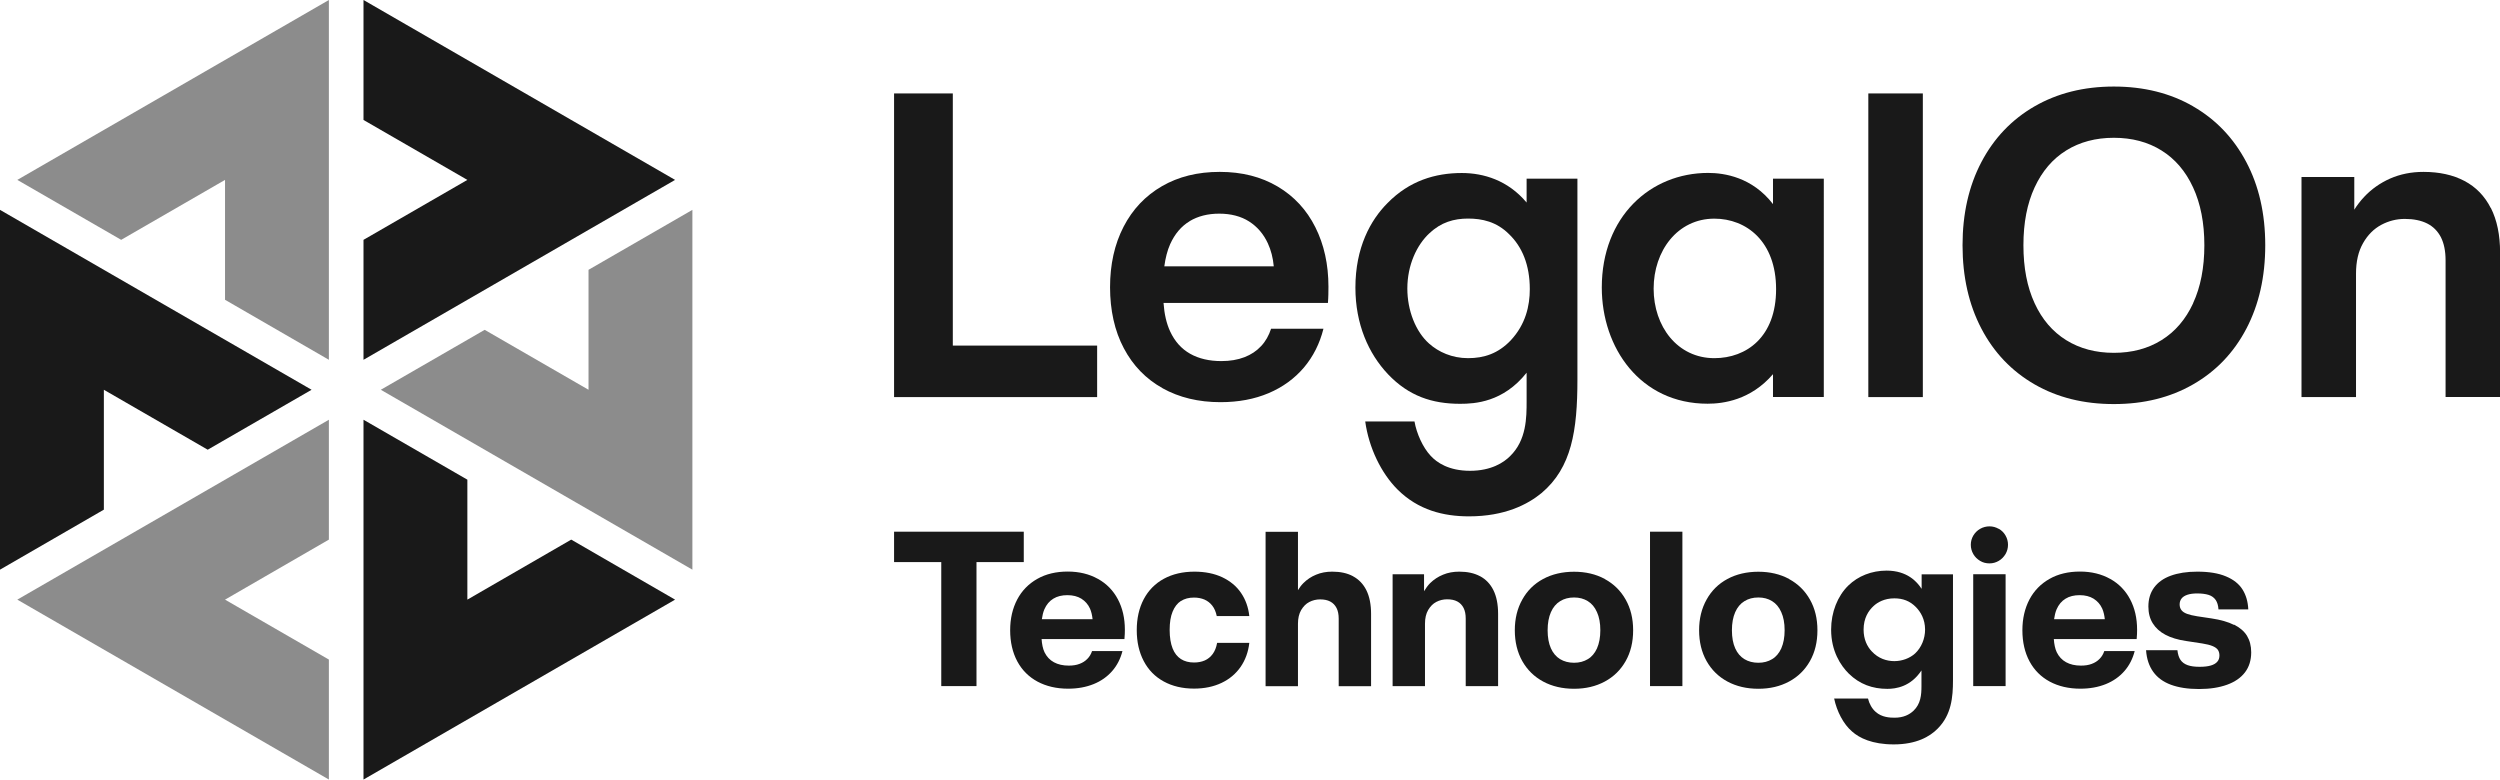
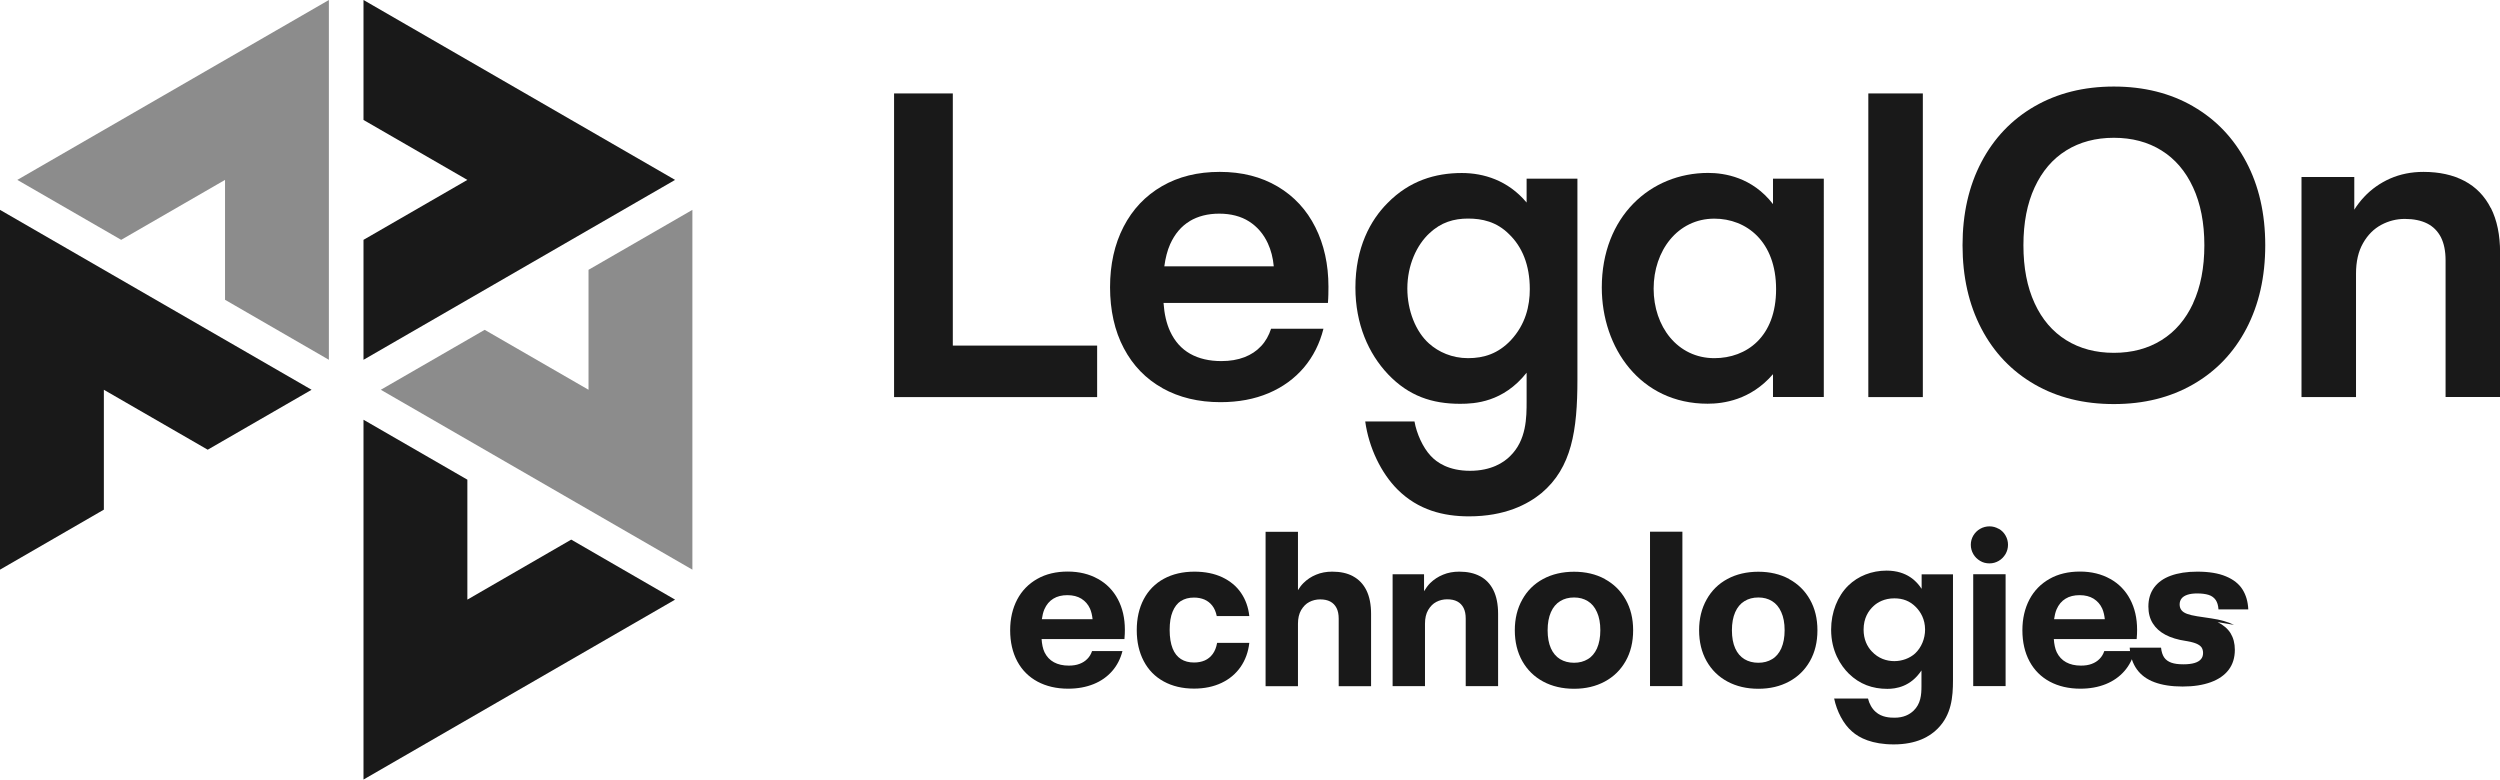
<svg xmlns="http://www.w3.org/2000/svg" id="_レイヤー_1" viewBox="0 0 290.3 90.52">
  <g>
    <polygon points="80.4 66.15 44.22 45.26 56.28 38.3 68.34 45.26 68.34 31.33 80.4 24.37 80.4 66.15" fill="#8c8c8c" />
    <polygon points="42.21 90.52 42.21 48.74 54.27 55.7 54.27 69.63 66.33 62.66 78.39 69.63 42.21 90.52" fill="#191919" />
-     <polygon points="2.01 69.63 38.19 48.74 38.19 62.66 26.13 69.63 38.19 76.59 38.19 90.52 2.01 69.63" fill="#8c8c8c" />
    <polygon points="78.39 20.89 42.21 41.78 42.21 27.85 54.27 20.89 42.21 13.93 42.21 0 78.39 20.89" fill="#191919" />
    <polygon points="0 24.37 36.18 45.26 24.12 52.22 12.06 45.26 12.06 59.18 0 66.15 0 24.37" fill="#191919" />
    <polygon points="38.19 0 38.19 41.78 26.13 34.81 26.13 20.89 14.07 27.85 2.01 20.89 38.19 0" fill="#8c8c8c" />
  </g>
  <g>
-     <polygon points="118.88 65.27 118.88 61.74 103.82 61.74 103.82 65.27 109.3 65.27 109.3 79.67 113.39 79.67 113.39 65.27 118.88 65.27" fill="#191919" />
    <path d="M127.49,67.22c-1-.56-2.17-.85-3.51-.85s-2.53,.28-3.53,.85c-1.01,.57-1.79,1.37-2.33,2.39-.54,1.03-.82,2.22-.82,3.58s.28,2.59,.83,3.61c.55,1.02,1.33,1.8,2.35,2.35,1.01,.54,2.2,.82,3.55,.82,1.1,0,2.08-.18,2.95-.53,.87-.35,1.59-.86,2.16-1.51,.57-.65,.97-1.43,1.2-2.33h-3.53c-.12,.36-.3,.66-.55,.91-.24,.25-.55,.45-.91,.58-.36,.14-.78,.2-1.25,.2-.67,0-1.24-.13-1.72-.39-.48-.26-.84-.65-1.09-1.16-.2-.42-.3-.95-.34-1.53h9.62c.02-.21,.03-.41,.04-.59,0-.18,.01-.35,.01-.5,0-1.33-.27-2.51-.81-3.53-.54-1.02-1.31-1.81-2.31-2.37Zm-5.18,2.3c.45-.28,1-.41,1.64-.41s1.18,.14,1.62,.41c.44,.28,.78,.66,1,1.15,.16,.36,.25,.78,.3,1.23h-5.89c.06-.42,.15-.81,.29-1.14,.24-.55,.59-.97,1.04-1.24Z" fill="#191919" />
    <path d="M137.12,69.8c.42-.28,.93-.41,1.53-.41,.45,0,.85,.08,1.21,.23,.36,.16,.66,.39,.91,.71,.25,.32,.42,.72,.52,1.21h3.78c-.11-1.02-.43-1.91-.96-2.69-.53-.78-1.26-1.38-2.18-1.82-.92-.43-2-.65-3.23-.65-1.36,0-2.55,.28-3.56,.83-1.01,.55-1.79,1.35-2.33,2.37-.54,1.03-.81,2.22-.81,3.59s.27,2.56,.81,3.59c.54,1.03,1.31,1.82,2.32,2.37,1,.55,2.18,.83,3.52,.83,1.2,0,2.26-.22,3.19-.66,.93-.44,1.66-1.06,2.22-1.86,.55-.8,.89-1.73,1.01-2.79h-3.74c-.09,.52-.26,.95-.51,1.29s-.56,.59-.92,.75c-.37,.16-.78,.24-1.25,.24-.59,0-1.1-.13-1.52-.4-.42-.27-.75-.68-.97-1.24-.22-.56-.34-1.27-.34-2.14s.11-1.56,.34-2.12,.55-.98,.97-1.25Z" fill="#191919" />
    <path d="M157.11,66.91c-.67-.36-1.47-.53-2.41-.53-.68,0-1.3,.11-1.87,.35-.57,.23-1.06,.56-1.48,.98-.24,.24-.45,.52-.63,.82v-6.78h-3.76v17.93h3.76v-7.25c0-.63,.12-1.16,.37-1.59,.25-.42,.56-.74,.95-.94,.39-.2,.81-.3,1.25-.3,.47,0,.86,.08,1.18,.25,.32,.17,.56,.42,.73,.75,.17,.33,.25,.75,.25,1.24v7.84h3.76v-8.4c0-1.09-.18-2-.54-2.73-.36-.73-.88-1.27-1.55-1.63Z" fill="#191919" />
    <path d="M171.86,66.91c-.67-.36-1.47-.53-2.41-.53-.68,0-1.31,.11-1.88,.35-.57,.23-1.07,.56-1.5,.98-.27,.27-.5,.6-.71,.94v-1.97h-3.65v12.99h3.76v-7.25c0-.63,.12-1.16,.37-1.59,.25-.42,.56-.74,.95-.94,.39-.2,.81-.3,1.25-.3,.47,0,.86,.08,1.18,.25,.32,.17,.56,.42,.73,.75,.17,.33,.25,.75,.25,1.24v7.84h3.76v-8.4c0-1.09-.18-2-.54-2.73-.36-.73-.88-1.27-1.55-1.63Z" fill="#191919" />
    <path d="M186.35,67.23c-1.04-.56-2.23-.84-3.57-.84s-2.55,.28-3.59,.84-1.85,1.36-2.42,2.39c-.58,1.03-.87,2.22-.87,3.57s.29,2.55,.87,3.58c.58,1.02,1.38,1.81,2.42,2.37s2.24,.84,3.59,.84,2.53-.28,3.57-.84,1.84-1.35,2.42-2.37c.58-1.02,.87-2.22,.87-3.58s-.29-2.55-.87-3.57c-.58-1.03-1.39-1.82-2.42-2.38Zm-.9,8.05c-.26,.56-.61,.99-1.07,1.26-.46,.28-.99,.42-1.6,.42s-1.16-.14-1.62-.42c-.46-.28-.82-.7-1.07-1.26-.25-.56-.38-1.26-.38-2.09s.13-1.53,.38-2.1c.25-.57,.61-1,1.07-1.28,.46-.29,1-.43,1.62-.43s1.13,.14,1.59,.42c.46,.28,.82,.71,1.07,1.28,.26,.57,.39,1.27,.39,2.1s-.13,1.52-.38,2.09Z" fill="#191919" />
    <rect x="191.6" y="61.74" width="3.76" height="17.93" fill="#191919" />
    <path d="M207.75,67.23c-1.04-.56-2.23-.84-3.57-.84s-2.55,.28-3.59,.84-1.85,1.36-2.42,2.39c-.58,1.03-.87,2.22-.87,3.57s.29,2.55,.87,3.58c.58,1.02,1.38,1.81,2.42,2.37s2.24,.84,3.59,.84,2.53-.28,3.57-.84,1.84-1.35,2.42-2.37c.58-1.02,.87-2.22,.87-3.58s-.29-2.55-.87-3.57c-.58-1.03-1.39-1.82-2.42-2.38Zm-.9,8.05c-.26,.56-.61,.99-1.07,1.26-.46,.28-.99,.42-1.6,.42s-1.16-.14-1.62-.42c-.46-.28-.82-.7-1.07-1.26-.25-.56-.38-1.26-.38-2.09s.13-1.53,.38-2.1,.61-1,1.07-1.28c.46-.29,1-.43,1.62-.43s1.13,.14,1.59,.42c.46,.28,.82,.71,1.07,1.28,.26,.57,.39,1.27,.39,2.1s-.13,1.52-.38,2.09Z" fill="#191919" />
    <path d="M223.12,68.35c-.51-.78-1.64-2.09-4.05-2.09-1.73,0-3.31,.63-4.44,1.73-1.25,1.22-2,3.1-2,5.12,0,2.5,1.1,4.17,2.06,5.12,1.25,1.22,2.74,1.76,4.47,1.76,.98,0,2.71-.24,3.96-2.14v1.82c0,1.04-.09,2.06-.92,2.86-.48,.45-1.16,.81-2.2,.81-.51,0-1.49-.03-2.2-.68-.42-.36-.75-.95-.89-1.55h-3.93c.3,1.46,1.07,2.98,2.09,3.84,.83,.74,2.32,1.49,4.83,1.49,2.65,0,4.2-.92,5.09-1.82,1.61-1.61,1.79-3.66,1.79-5.63v-12.3h-3.64v1.67Zm-.74,7.53c-.63,.57-1.52,.89-2.41,.89s-1.85-.3-2.62-1.13c-.54-.57-.95-1.4-.95-2.53,0-1.34,.57-2.2,1.16-2.74,.45-.42,1.25-.89,2.41-.89,.98,0,1.82,.3,2.53,1.04,.51,.53,1.04,1.37,1.04,2.59,0,1.04-.42,2.08-1.16,2.77Z" fill="#191919" />
    <rect x="229.13" y="66.68" width="3.76" height="12.99" fill="#191919" />
    <path d="M232.09,61.41c-.33-.19-.69-.29-1.07-.29s-.76,.1-1.09,.29c-.33,.19-.59,.45-.79,.78-.19,.33-.29,.68-.29,1.07s.1,.74,.29,1.08c.19,.33,.46,.59,.79,.79,.33,.2,.69,.29,1.09,.29s.74-.1,1.07-.29c.33-.19,.59-.46,.79-.79,.19-.33,.29-.69,.29-1.08s-.1-.75-.29-1.08c-.19-.33-.45-.59-.78-.78Z" fill="#191919" />
    <path d="M245.03,67.22c-1-.56-2.17-.85-3.51-.85s-2.53,.28-3.53,.85c-1.01,.57-1.79,1.37-2.33,2.39-.54,1.03-.82,2.22-.82,3.58s.28,2.59,.83,3.61c.55,1.02,1.33,1.8,2.35,2.35,1.01,.54,2.2,.82,3.55,.82,1.1,0,2.08-.18,2.95-.53,.87-.35,1.59-.86,2.16-1.51,.57-.65,.97-1.43,1.2-2.33h-3.53c-.12,.36-.3,.66-.55,.91-.24,.25-.55,.45-.91,.58-.36,.14-.78,.2-1.25,.2-.67,0-1.25-.13-1.72-.39-.48-.26-.84-.65-1.09-1.16-.2-.42-.3-.95-.34-1.53h9.62c.02-.21,.03-.41,.04-.59,0-.18,.01-.35,.01-.5,0-1.33-.27-2.51-.81-3.53-.54-1.02-1.31-1.81-2.31-2.37Zm-5.18,2.3c.45-.28,1-.41,1.64-.41s1.18,.14,1.62,.41c.44,.28,.78,.66,1,1.15,.16,.36,.25,.78,.3,1.23h-5.89c.06-.42,.15-.81,.29-1.14,.24-.55,.59-.97,1.04-1.24Z" fill="#191919" />
-     <path d="M259.41,72.56c-.67-.34-1.55-.59-2.61-.75l-1.67-.25c-.49-.08-.88-.17-1.17-.28-.3-.11-.51-.25-.65-.43-.14-.18-.21-.4-.21-.67s.08-.5,.23-.69c.15-.19,.38-.33,.68-.43,.3-.1,.68-.15,1.13-.15,.54,0,.98,.06,1.33,.17,.35,.11,.62,.31,.81,.58,.19,.27,.3,.64,.33,1.1h3.46c-.04-.89-.26-1.66-.67-2.31-.41-.65-1.05-1.16-1.92-1.52-.87-.37-1.98-.55-3.34-.55-1.2,0-2.22,.16-3.07,.47-.85,.31-1.49,.77-1.94,1.38-.44,.61-.66,1.34-.66,2.2,0,.76,.17,1.41,.51,1.95,.34,.55,.83,.99,1.47,1.33,.64,.34,1.44,.58,2.38,.72l1.9,.29c.5,.08,.9,.18,1.19,.3,.29,.12,.5,.27,.62,.44,.12,.18,.18,.4,.18,.65,0,.3-.08,.54-.25,.73-.16,.19-.41,.34-.75,.44-.34,.1-.77,.15-1.29,.15-.57,0-1.04-.06-1.4-.19-.36-.13-.64-.33-.83-.61-.19-.28-.31-.66-.36-1.13h-3.64c.07,1.01,.35,1.84,.83,2.51,.48,.67,1.16,1.17,2.05,1.5,.89,.33,1.97,.5,3.26,.5s2.36-.17,3.27-.5c.91-.33,1.6-.81,2.08-1.44,.48-.63,.72-1.41,.72-2.32,0-.75-.17-1.39-.49-1.92-.33-.53-.83-.96-1.51-1.3Z" fill="#191919" />
+     <path d="M259.41,72.56c-.67-.34-1.55-.59-2.61-.75l-1.67-.25c-.49-.08-.88-.17-1.17-.28-.3-.11-.51-.25-.65-.43-.14-.18-.21-.4-.21-.67s.08-.5,.23-.69c.15-.19,.38-.33,.68-.43,.3-.1,.68-.15,1.13-.15,.54,0,.98,.06,1.33,.17,.35,.11,.62,.31,.81,.58,.19,.27,.3,.64,.33,1.1h3.46c-.04-.89-.26-1.66-.67-2.31-.41-.65-1.05-1.16-1.92-1.52-.87-.37-1.98-.55-3.34-.55-1.2,0-2.22,.16-3.07,.47-.85,.31-1.49,.77-1.94,1.38-.44,.61-.66,1.34-.66,2.2,0,.76,.17,1.41,.51,1.95,.34,.55,.83,.99,1.47,1.33,.64,.34,1.44,.58,2.38,.72c.5,.08,.9,.18,1.19,.3,.29,.12,.5,.27,.62,.44,.12,.18,.18,.4,.18,.65,0,.3-.08,.54-.25,.73-.16,.19-.41,.34-.75,.44-.34,.1-.77,.15-1.29,.15-.57,0-1.04-.06-1.4-.19-.36-.13-.64-.33-.83-.61-.19-.28-.31-.66-.36-1.13h-3.64c.07,1.01,.35,1.84,.83,2.51,.48,.67,1.16,1.17,2.05,1.5,.89,.33,1.97,.5,3.26,.5s2.36-.17,3.27-.5c.91-.33,1.6-.81,2.08-1.44,.48-.63,.72-1.41,.72-2.32,0-.75-.17-1.39-.49-1.92-.33-.53-.83-.96-1.51-1.3Z" fill="#191919" />
    <polygon points="127.4 40.13 110.64 40.13 110.64 10.85 103.82 10.85 103.82 46.11 127.4 46.11 127.4 40.13" fill="#191919" />
    <path d="M134.99,45.08c1.94,1.08,4.18,1.62,6.73,1.62,2.09,0,3.95-.35,5.6-1.05,1.64-.7,3-1.69,4.09-2.97,1.08-1.28,1.84-2.79,2.27-4.51h-6.08c-.26,.79-.64,1.47-1.16,2.02-.52,.56-1.16,.99-1.94,1.29-.78,.3-1.67,.45-2.68,.45-1.4,0-2.61-.28-3.62-.85-1.01-.57-1.78-1.43-2.32-2.59-.43-.92-.68-2.03-.77-3.31h19.09c.03-.35,.04-.69,.05-1,0-.31,.01-.6,.01-.88,0-2.59-.51-4.9-1.52-6.91-1.01-2.02-2.47-3.6-4.38-4.73-1.91-1.13-4.15-1.7-6.72-1.7s-4.79,.55-6.71,1.66c-1.92,1.11-3.41,2.68-4.46,4.71-1.05,2.03-1.57,4.38-1.57,7.03s.53,5.07,1.6,7.08c1.06,2.01,2.56,3.56,4.5,4.64Zm3.15-19.4c.97-.58,2.11-.87,3.44-.87s2.52,.3,3.47,.91,1.67,1.45,2.17,2.53c.37,.8,.6,1.69,.69,2.68h-12.71c.13-.97,.35-1.84,.68-2.58,.54-1.19,1.29-2.08,2.26-2.66Z" fill="#191919" />
    <path d="M169.56,46.89c1.69,0,5-.18,7.71-3.61v3.31c0,1.87,0,4.52-1.93,6.39-.72,.72-2.17,1.69-4.64,1.69s-3.86-.96-4.58-1.75c-.9-.96-1.63-2.59-1.87-3.98h-5.72c.42,3.07,1.87,6.02,3.74,7.89,2.41,2.41,5.36,3.13,8.31,3.13,4.16,0,6.81-1.38,8.43-2.71,3.49-2.95,4.16-7.23,4.16-13.19V20.75h-5.9v2.77c-2.17-2.59-5-3.43-7.53-3.43-3.07,0-6.09,.9-8.62,3.49-1.99,1.99-3.73,5.18-3.73,9.82,0,4.22,1.51,7.65,3.79,10.06,2.41,2.53,5.12,3.43,8.37,3.43Zm-3.55-19.82c1.32-1.26,2.83-1.69,4.46-1.69s3.31,.36,4.76,1.81c1.51,1.45,2.41,3.56,2.41,6.39,0,1.93-.48,4.09-2.23,5.96-1.45,1.51-3.07,2.05-4.94,2.05s-3.43-.72-4.52-1.69c-1.57-1.39-2.53-3.86-2.53-6.39,0-2.71,1.08-5.06,2.59-6.45Z" fill="#191919" />
    <path d="M205.88,23.7c-2.41-3.13-5.66-3.62-7.53-3.62-6.69,0-12.35,5.06-12.35,13.31,0,6.99,4.46,13.49,12.29,13.49,1.81,0,5-.42,7.59-3.43v2.65h5.9V20.75h-5.9v2.95Zm-6.81,17.89c-4.28,0-7.05-3.68-7.05-8.07s2.77-8.13,7.05-8.13c3.73,0,7.17,2.65,7.17,8.19s-3.43,8.01-7.17,8.01Z" fill="#191919" />
    <rect x="216.95" y="10.85" width="6.33" height="35.26" fill="#191919" />
    <path d="M254.67,12.35c-2.65-1.53-5.72-2.3-9.21-2.3s-6.55,.77-9.21,2.3c-2.65,1.53-4.71,3.69-6.17,6.47-1.46,2.78-2.19,6-2.19,9.66s.73,6.89,2.19,9.68c1.46,2.79,3.52,4.94,6.17,6.47,2.65,1.53,5.72,2.29,9.21,2.29s6.55-.76,9.21-2.29c2.66-1.53,4.72-3.68,6.18-6.47,1.46-2.79,2.19-6.01,2.19-9.68s-.73-6.88-2.2-9.66c-1.47-2.78-3.52-4.94-6.18-6.47Zm0,22.86c-.87,1.88-2.1,3.31-3.68,4.29-1.58,.98-3.42,1.47-5.53,1.47s-3.95-.49-5.53-1.47c-1.58-.98-2.81-2.41-3.67-4.29-.87-1.88-1.3-4.12-1.3-6.73s.43-4.84,1.3-6.72c.87-1.88,2.09-3.31,3.67-4.29,1.58-.98,3.42-1.47,5.53-1.47s3.96,.49,5.53,1.47c1.58,.98,2.8,2.41,3.67,4.29,.87,1.88,1.31,4.12,1.31,6.72s-.44,4.85-1.31,6.73Z" fill="#191919" />
    <path d="M289.23,24.16c-.71-1.4-1.73-2.45-3.06-3.15-1.33-.7-2.91-1.05-4.76-1.05-1.4,0-2.69,.26-3.86,.77-1.17,.52-2.18,1.23-3.03,2.14-.43,.46-.81,.95-1.14,1.48v-3.8h-6.13v25.56h6.33v-14.33c0-1.41,.27-2.59,.82-3.55,.54-.95,1.25-1.66,2.11-2.12,.86-.46,1.78-.69,2.74-.69,1.02,0,1.89,.18,2.59,.53,.7,.35,1.23,.89,1.6,1.6,.36,.72,.54,1.61,.54,2.68v15.87h6.33V29.33c0-2.05-.36-3.77-1.07-5.18Z" fill="#191919" />
  </g>
</svg>